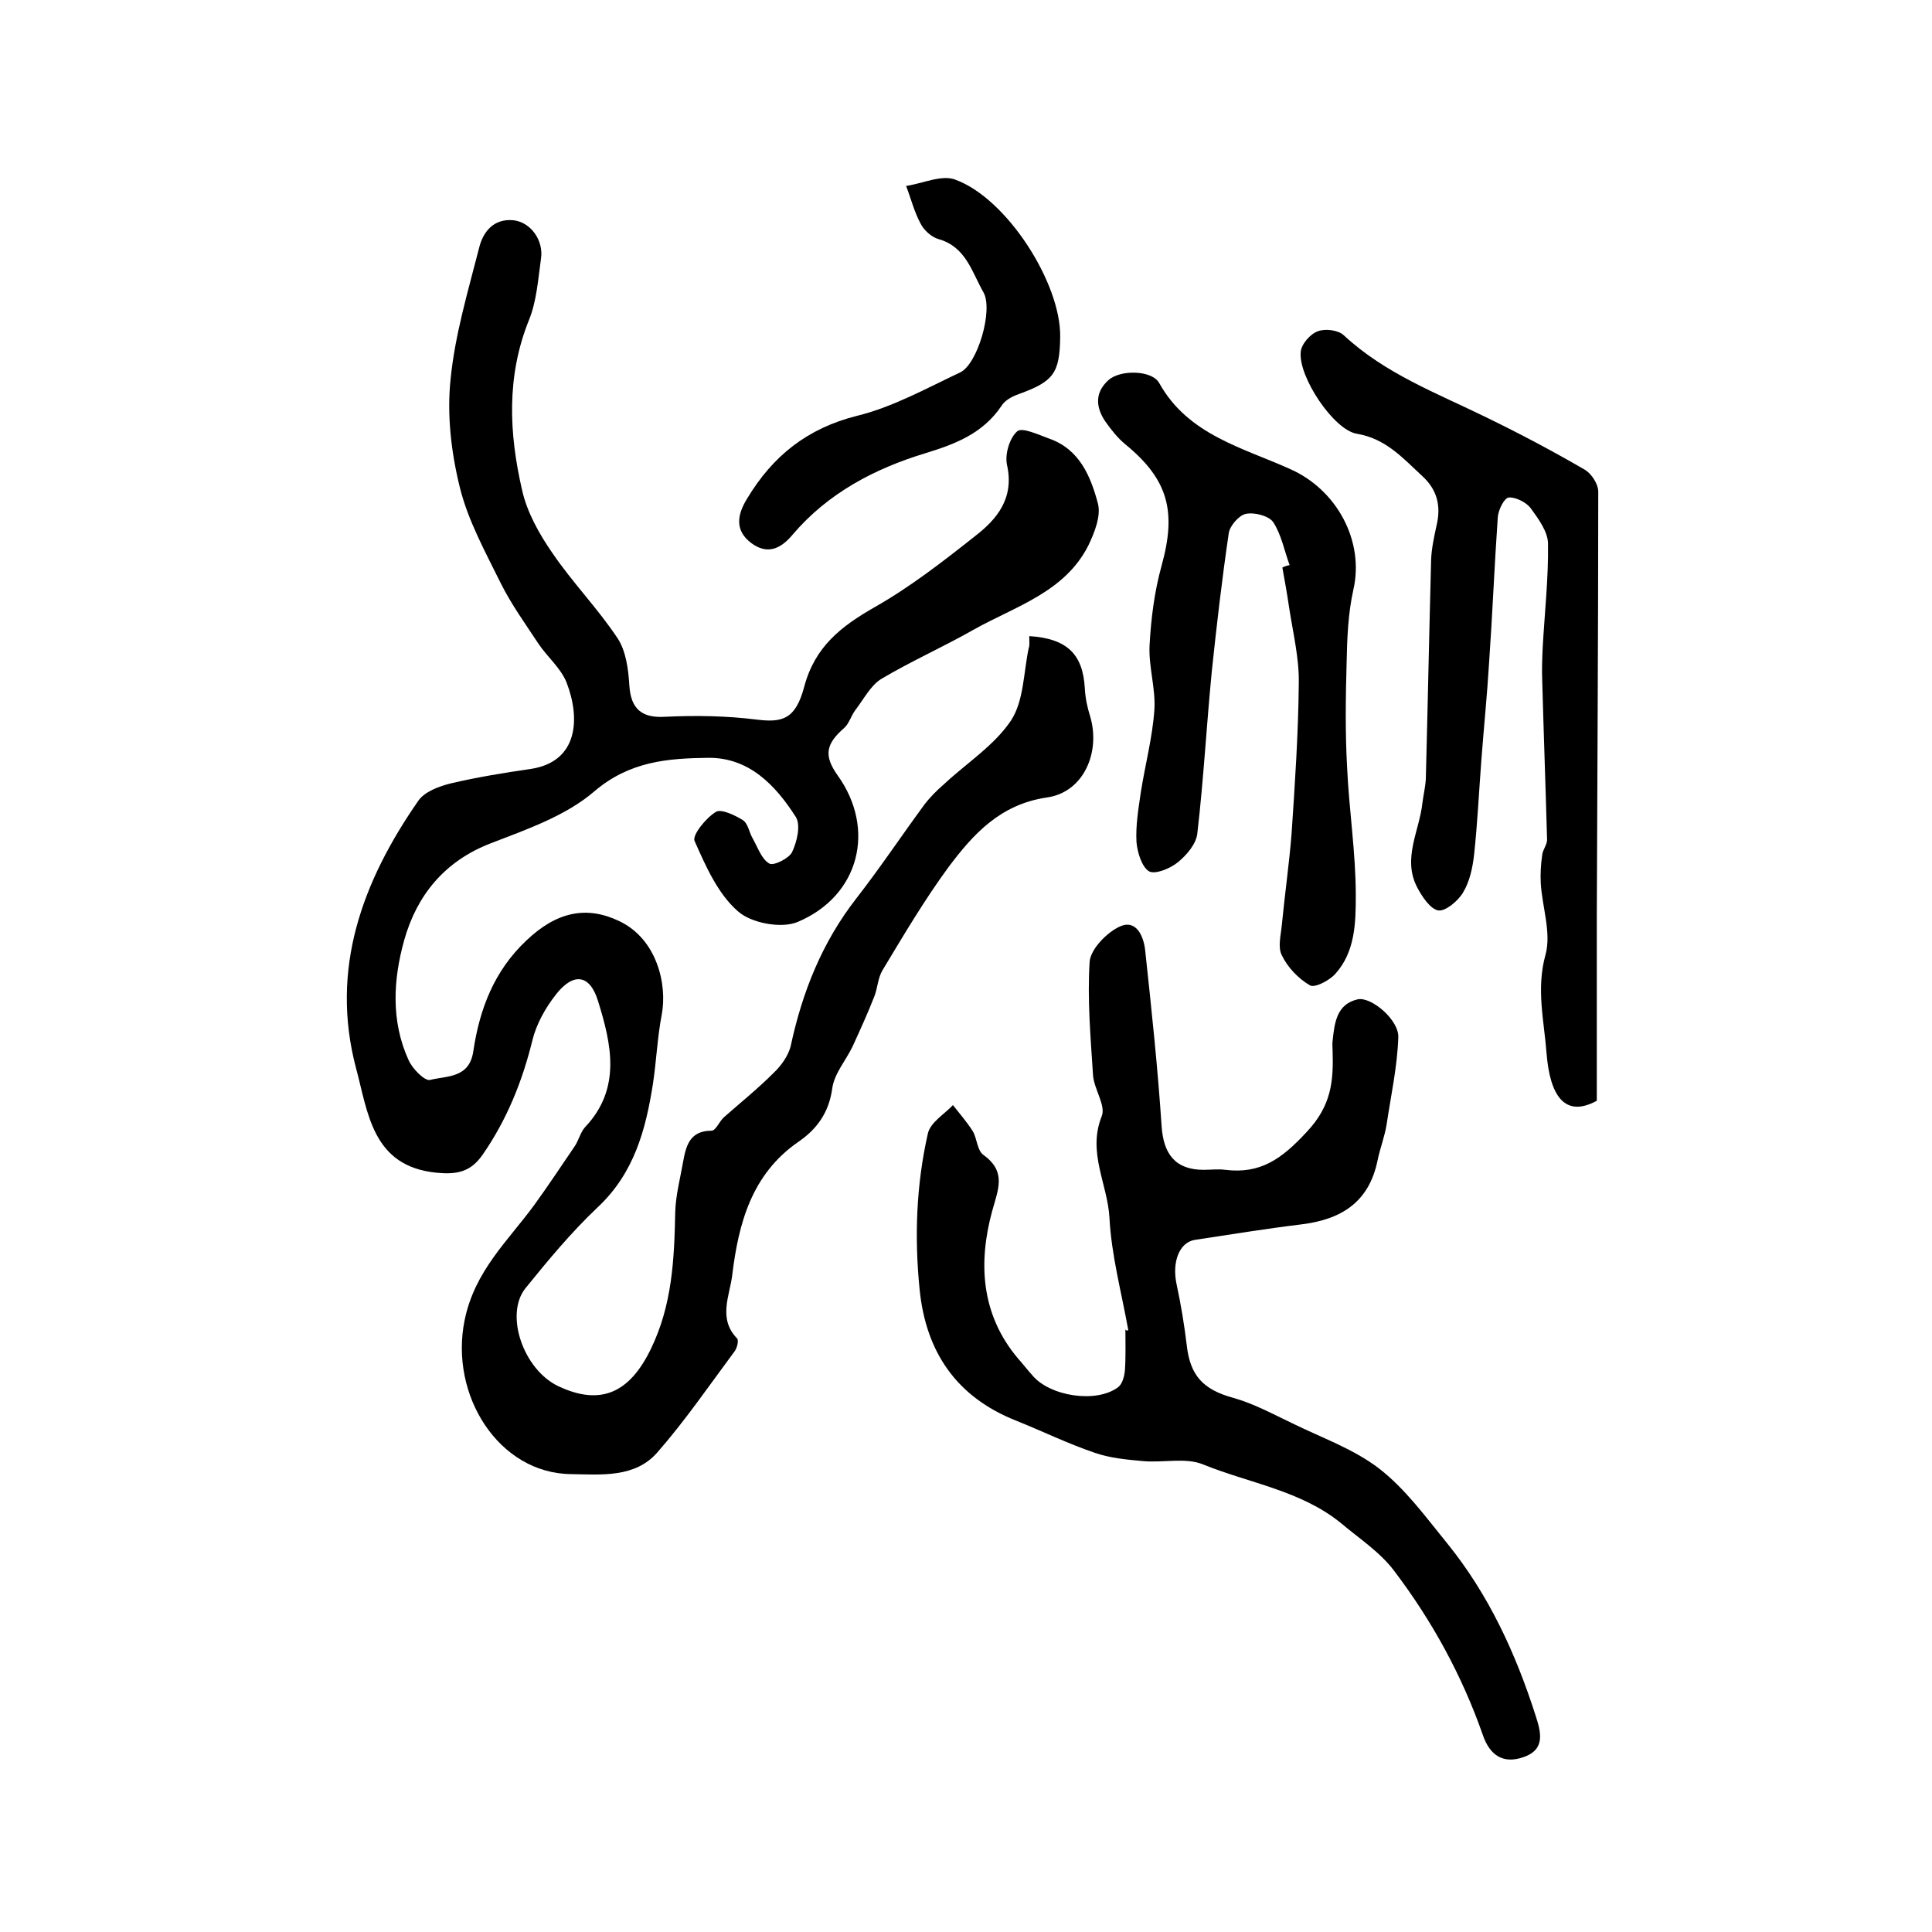
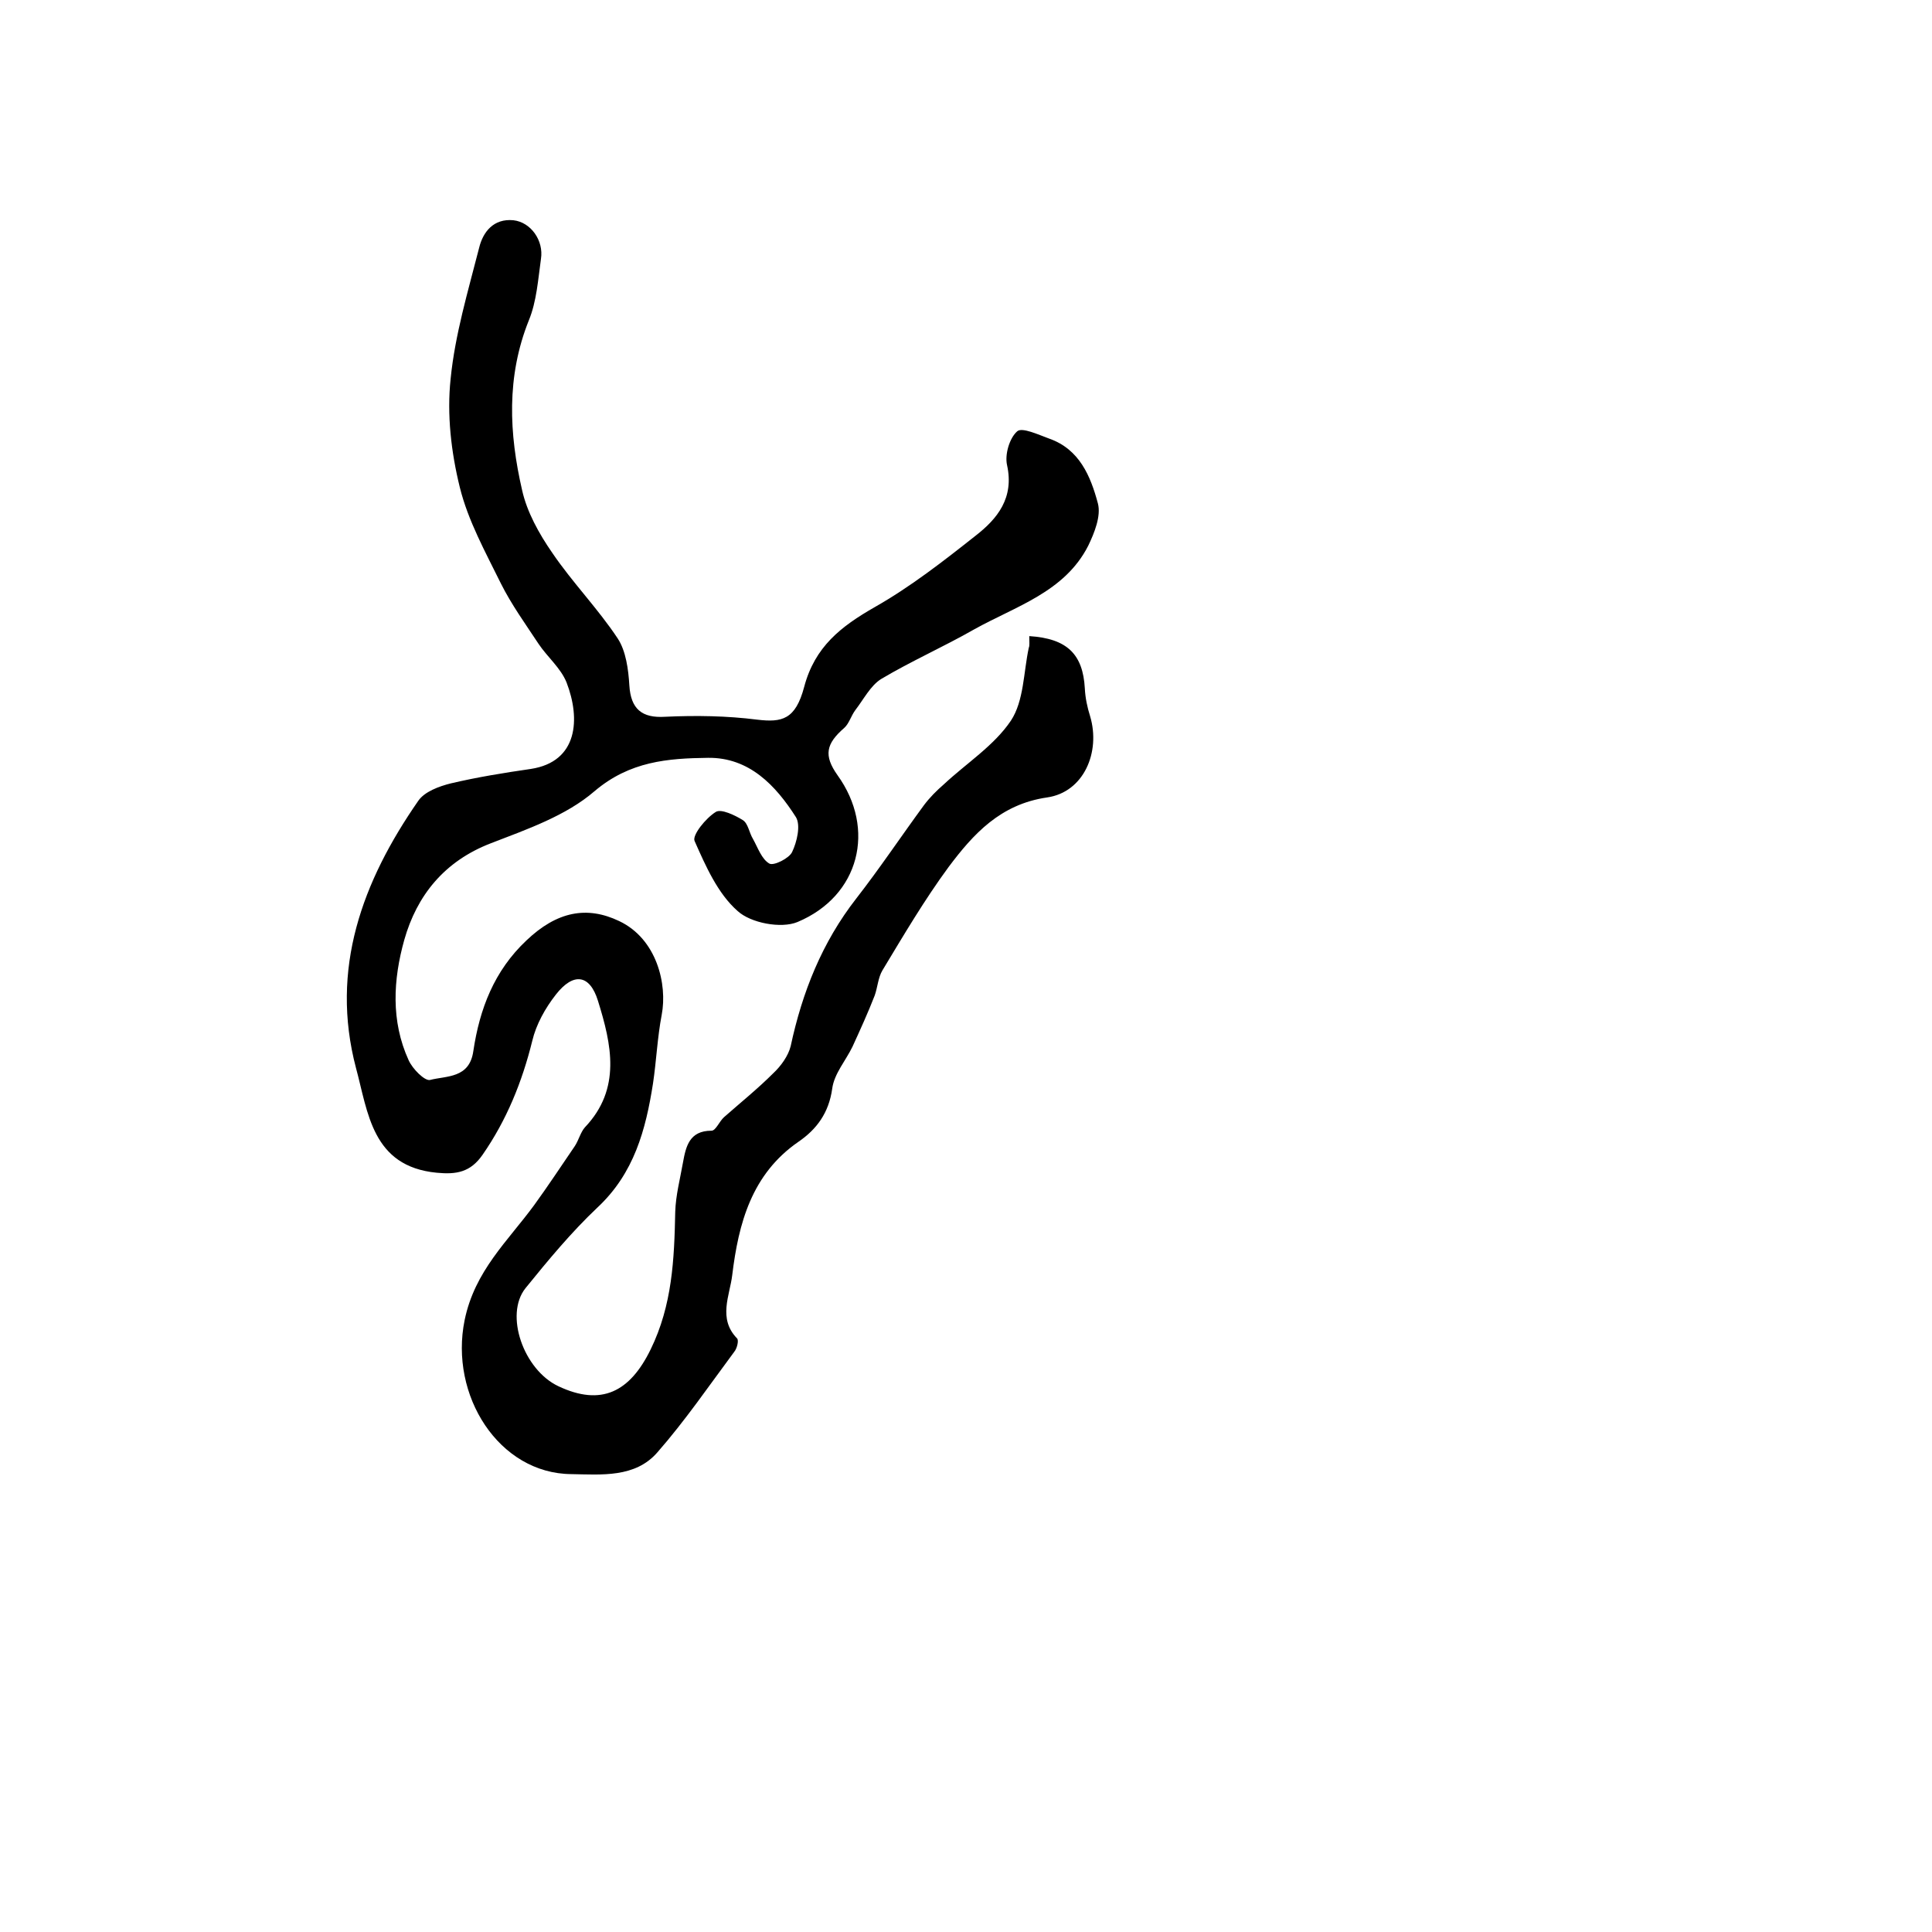
<svg xmlns="http://www.w3.org/2000/svg" version="1.1" id="图层_1" x="0px" y="0px" viewBox="0 0 400 400" style="enable-background:new 0 0 400 400;" xml:space="preserve">
  <style type="text/css">
	.st0{fill:#FFFFFF;}
</style>
  <g>
    <path d="M213.1,131.7c7.9,0.5,11.1,3.8,11.5,10.8c0.1,2,0.5,3.9,1.1,5.8c2.2,7.4-1.3,15.7-8.9,16.8c-9.7,1.4-15.3,7.6-20.4,14.4   c-5,6.8-9.3,14.1-13.7,21.4c-0.9,1.5-1,3.5-1.6,5.2c-1.4,3.6-3,7.1-4.6,10.6c-1.4,2.9-3.8,5.6-4.2,8.7c-0.7,5-3.2,8.4-7,11   c-9.7,6.7-12.4,16.9-13.7,27.6c-0.5,4.2-3,9,1,13.1c0.4,0.4,0,2.1-0.6,2.8c-5.2,7-10.2,14.3-15.9,20.8c-4.6,5.3-11.6,4.6-17.8,4.5   c-15-0.1-25.3-16.3-22.1-31.9c2.1-10.2,8.9-16.3,14.4-23.8c2.9-4,5.6-8.1,8.4-12.2c0.8-1.2,1.2-2.9,2.1-3.9   c7.6-8,5.5-17.2,2.7-26.2c-1.7-5.5-5.1-5.9-8.7-1.3c-2.2,2.8-4.1,6.2-4.9,9.6c-2.1,8.5-5.3,16.4-10.3,23.6   c-2.5,3.6-5.4,4.1-9.5,3.7c-13.4-1.3-14.2-12.5-16.7-21.7c-5.4-20.5,1.3-38.6,12.9-55.3c1.3-1.9,4.3-3,6.7-3.6   c5.5-1.3,11.1-2.2,16.6-3c9.8-1.5,10.3-10.4,7.4-17.9c-1.2-3-4-5.3-5.8-8c-2.7-4.1-5.6-8.1-7.8-12.5c-3.2-6.5-6.8-13-8.5-19.9   c-1.8-7.3-2.7-15.1-1.9-22.5c0.9-9.1,3.6-18.1,5.9-27.1c0.8-3.3,3-6.1,7.1-5.7c3.6,0.4,6.3,4.2,5.7,8c-0.6,4.3-0.9,8.8-2.5,12.7   c-4.7,11.7-4.1,23.5-1.4,35.2c1,4.5,3.5,9,6.2,12.9c4.2,6.2,9.5,11.6,13.6,17.8c1.7,2.6,2.2,6.4,2.4,9.7c0.3,4.9,2.6,6.8,7.4,6.5   c6.4-0.3,12.8-0.2,19.1,0.6c5.1,0.6,7.9,0,9.7-6.8c2.2-8.3,7.6-12.5,14.6-16.5c7.4-4.2,14.2-9.5,20.9-14.8c4.5-3.5,8-7.8,6.5-14.6   c-0.5-2.2,0.5-5.6,2.1-7c1-0.9,4.4,0.7,6.6,1.5c6.3,2.2,8.6,7.8,10.1,13.4c0.7,2.6-0.7,6.1-2,8.8c-4.9,9.6-15,12.5-23.6,17.3   c-6.3,3.6-13.1,6.6-19.3,10.3c-2.2,1.4-3.6,4.2-5.3,6.4c-0.9,1.2-1.3,2.8-2.3,3.7c-3.8,3.3-4.3,5.7-1.4,9.8c8,11.1,4.6,25-8.3,30.4   c-3.4,1.4-9.7,0.2-12.4-2.3c-4.1-3.6-6.6-9.3-8.9-14.5c-0.5-1.2,2.3-4.7,4.4-6c1.1-0.7,4,0.7,5.6,1.7c1.1,0.7,1.3,2.6,2.1,3.9   c1,1.8,1.8,4.2,3.4,5.1c0.9,0.5,4.1-1.1,4.7-2.4c1-2.1,1.8-5.5,0.8-7.2c-4.2-6.6-9.7-12.4-18.2-12.3c-8.3,0.1-16.2,0.7-23.5,6.9   c-5.9,5.1-14,7.9-21.5,10.8c-9.6,3.7-15.3,10.8-17.9,20c-2.3,8.2-2.8,16.8,0.9,24.9c0.8,1.8,3.3,4.3,4.4,4.1c3.5-0.9,8.2-0.3,9-6   c1.3-8.7,4.3-16.6,11-22.9c6.3-6,12.5-7.2,19.2-4c7.8,3.7,10,13.1,8.8,19.4c-0.9,4.7-1.1,9.5-1.8,14.2c-1.5,9.6-3.9,18.6-11.5,25.7   c-5.4,5.1-10.2,10.9-14.9,16.7c-4.4,5.5-0.4,16.9,6.8,20.3c8.9,4.2,14.8,1.2,19.1-7.6c4.5-9.2,4.9-18.7,5.1-28.5   c0.1-3.4,1-6.8,1.6-10.2c0.6-3.3,1.3-6.6,5.9-6.6c0.9,0,1.6-1.9,2.6-2.8c3.4-3,7-5.9,10.2-9.1c1.6-1.5,3.1-3.6,3.6-5.6   c2.4-11.2,6.5-21.5,13.6-30.6c4.9-6.3,9.3-12.9,14-19.3c1.2-1.6,2.6-3,4.1-4.3c4.7-4.4,10.4-8,13.9-13.2c2.7-4.1,2.6-10,3.7-15.1   C213.2,133.7,213.1,132.9,213.1,131.7z" />
-     <path d="M233.6,275.4c-1.4-7.8-3.5-15.5-3.9-23.3c-0.4-7-4.6-13.5-1.6-21c0.9-2.2-1.6-5.6-1.8-8.5c-0.5-7.8-1.2-15.7-0.7-23.5   c0.2-2.6,3.6-6.1,6.3-7.3c3.4-1.5,4.9,2.1,5.2,5c1.3,12.1,2.6,24.2,3.4,36.4c0.4,5.8,2.9,9,8.7,9c1.5,0,3-0.2,4.5,0   c7.3,0.9,11.7-2.3,16.8-7.8c5.2-5.5,5.6-10.6,5.4-16.9c0-0.7-0.1-1.3,0-2c0.4-3.7,0.8-7.6,5.2-8.6c2.8-0.6,8.6,4.3,8.4,7.9   c-0.2,6-1.5,11.9-2.4,17.9c-0.4,2.6-1.4,5.1-1.9,7.6c-1.8,8.7-7.6,12.2-15.8,13.2c-7.4,0.9-14.7,2.1-22,3.2   c-3.2,0.5-4.8,4.5-3.8,9.2c0.9,4.2,1.6,8.4,2.1,12.6c0.7,6.3,3.4,9.2,9.6,10.9c4.3,1.2,8.3,3.4,12.3,5.3c6.1,3,12.7,5.3,18,9.4   c5.4,4.2,9.6,10,14,15.4c8.6,10.6,14.2,22.8,18.3,35.6c1.1,3.4,2.2,7.1-2.5,8.7c-4.3,1.5-7-0.5-8.4-4.6   c-4.3-12.3-10.5-23.6-18.3-33.9c-2.9-3.9-7.2-6.7-11-9.9c-8.3-6.8-19-8.3-28.6-12.2c-3.6-1.5-8.3-0.3-12.5-0.7   c-3.3-0.3-6.7-0.6-9.9-1.7c-5.6-1.9-10.9-4.5-16.4-6.7c-12.3-4.9-18.6-14.2-19.9-27.1c-1.1-10.9-0.7-21.7,1.7-32.3   c0.5-2.3,3.4-4,5.2-5.9c1.4,1.8,2.9,3.5,4.1,5.4c0.9,1.5,0.9,4,2.2,4.9c4.8,3.5,3.1,7,1.8,11.7c-2.9,10.7-2.3,21.4,5.4,30.5   c1,1.1,1.9,2.3,2.9,3.4c3.6,4.4,13.3,5.9,17.8,2.5c0.9-0.7,1.3-2.3,1.4-3.5c0.2-2.8,0.1-5.7,0.1-8.5   C233.1,275.5,233.4,275.5,233.6,275.4z" />
-     <path d="M330.6,227.9c-6.6,3.6-9.7-1-10.4-9.8c-0.5-6.7-2.2-13.4-0.2-20.5c1.2-4.5-0.7-9.8-1-14.7c-0.1-1.9,0-3.9,0.3-5.9   c0.1-1.1,1.1-2.2,1-3.3c-0.3-10.9-0.7-21.9-1-32.8c-0.1-2.3,0-4.6,0.1-6.9c0.4-7.1,1.2-14.3,1.1-21.4c0-2.5-2-5.2-3.6-7.4   c-0.9-1.2-3.1-2.3-4.5-2.2c-1,0.1-2.2,2.6-2.3,4.1c-0.7,10-1.1,20.1-1.8,30.1c-0.4,6.7-1.1,13.5-1.6,20.2c-0.5,6.5-0.8,13-1.5,19.5   c-0.3,2.7-0.9,5.6-2.3,7.9c-1,1.7-3.6,3.9-5.1,3.7c-1.7-0.3-3.4-2.9-4.4-4.8c-3.1-6,0.5-11.7,1.1-17.5c0.2-1.6,0.6-3.2,0.7-4.9   c0.4-15.2,0.7-30.4,1.1-45.5c0.1-2.3,0.6-4.6,1.1-6.9c1-4.1,0.2-7.5-3-10.4c-4-3.7-7.5-7.7-13.5-8.7c-4.8-0.8-12.1-11.8-11.6-16.9   c0.1-1.6,1.9-3.7,3.5-4.3c1.5-0.6,4.2-0.3,5.4,0.8c8.6,8,19.3,12,29.5,17c7,3.4,13.8,7,20.5,10.9c1.3,0.8,2.7,2.9,2.7,4.5   c0,29.3-0.2,58.6-0.3,87.9C330.6,202.3,330.6,215,330.6,227.9z" />
-     <path d="M267,117c-1.1-3-1.7-6.3-3.4-8.9c-0.9-1.3-3.9-2.1-5.7-1.7c-1.4,0.3-3.3,2.5-3.5,4c-1.4,9.5-2.5,19-3.5,28.5   c-1.1,11.2-1.7,22.4-3,33.6c-0.2,2.2-2.2,4.5-4,6c-1.6,1.3-4.7,2.6-6,1.9c-1.5-0.9-2.4-3.9-2.6-6c-0.2-3.4,0.4-7,0.9-10.4   c0.9-5.7,2.4-11.3,2.8-17c0.3-4.4-1.2-8.9-1-13.3c0.3-5.6,1-11.2,2.5-16.6c3.1-11.2,1.4-17.8-7.5-25.1c-1.6-1.3-3-3.1-4.2-4.8   c-2-3-2.1-6,0.7-8.5c2.4-2.2,9-2.1,10.5,0.6c6,10.8,17.4,13.4,27.3,17.9c9.5,4.3,15.2,14.8,12.9,24.9c-1.1,4.9-1.3,10.1-1.4,15.2   c-0.2,7.2-0.3,14.3,0.1,21.5c0.4,8.9,1.8,17.7,1.8,26.6c0,5.6-0.1,11.7-4.3,16.3c-1.2,1.3-4.2,2.9-5.2,2.3   c-2.4-1.4-4.6-3.7-5.8-6.2c-0.9-1.7-0.2-4.2,0-6.4c0.6-6.2,1.5-12.5,2-18.7c0.7-10.4,1.4-20.8,1.5-31.2c0.1-5.2-1.2-10.5-2-15.7   c-0.4-2.8-0.9-5.5-1.4-8.3C266.1,117.2,266.5,117.1,267,117z" />
-     <path d="M219.5,69.8c-0.1,7.5-1.4,9.2-8.6,11.8c-1.4,0.5-2.9,1.3-3.6,2.5c-3.8,5.6-9.4,7.8-15.6,9.7c-10.6,3.2-20.3,8.3-27.6,16.9   c-2.5,3-5.3,4.2-8.6,1.7c-3.4-2.6-2.9-5.8-0.8-9.2c5.3-8.8,12.4-14.5,22.7-17.1c7.4-1.8,14.4-5.7,21.4-9c3.6-1.7,6.9-13,4.8-16.6   c-2.4-4.2-3.6-9.4-9.3-11c-1.4-0.4-3-1.8-3.7-3.2c-1.3-2.4-2-5.2-3-7.8c3.4-0.5,7.4-2.4,10.2-1.3C208.5,41.1,219.7,58.7,219.5,69.8   z" />
  </g>
</svg>